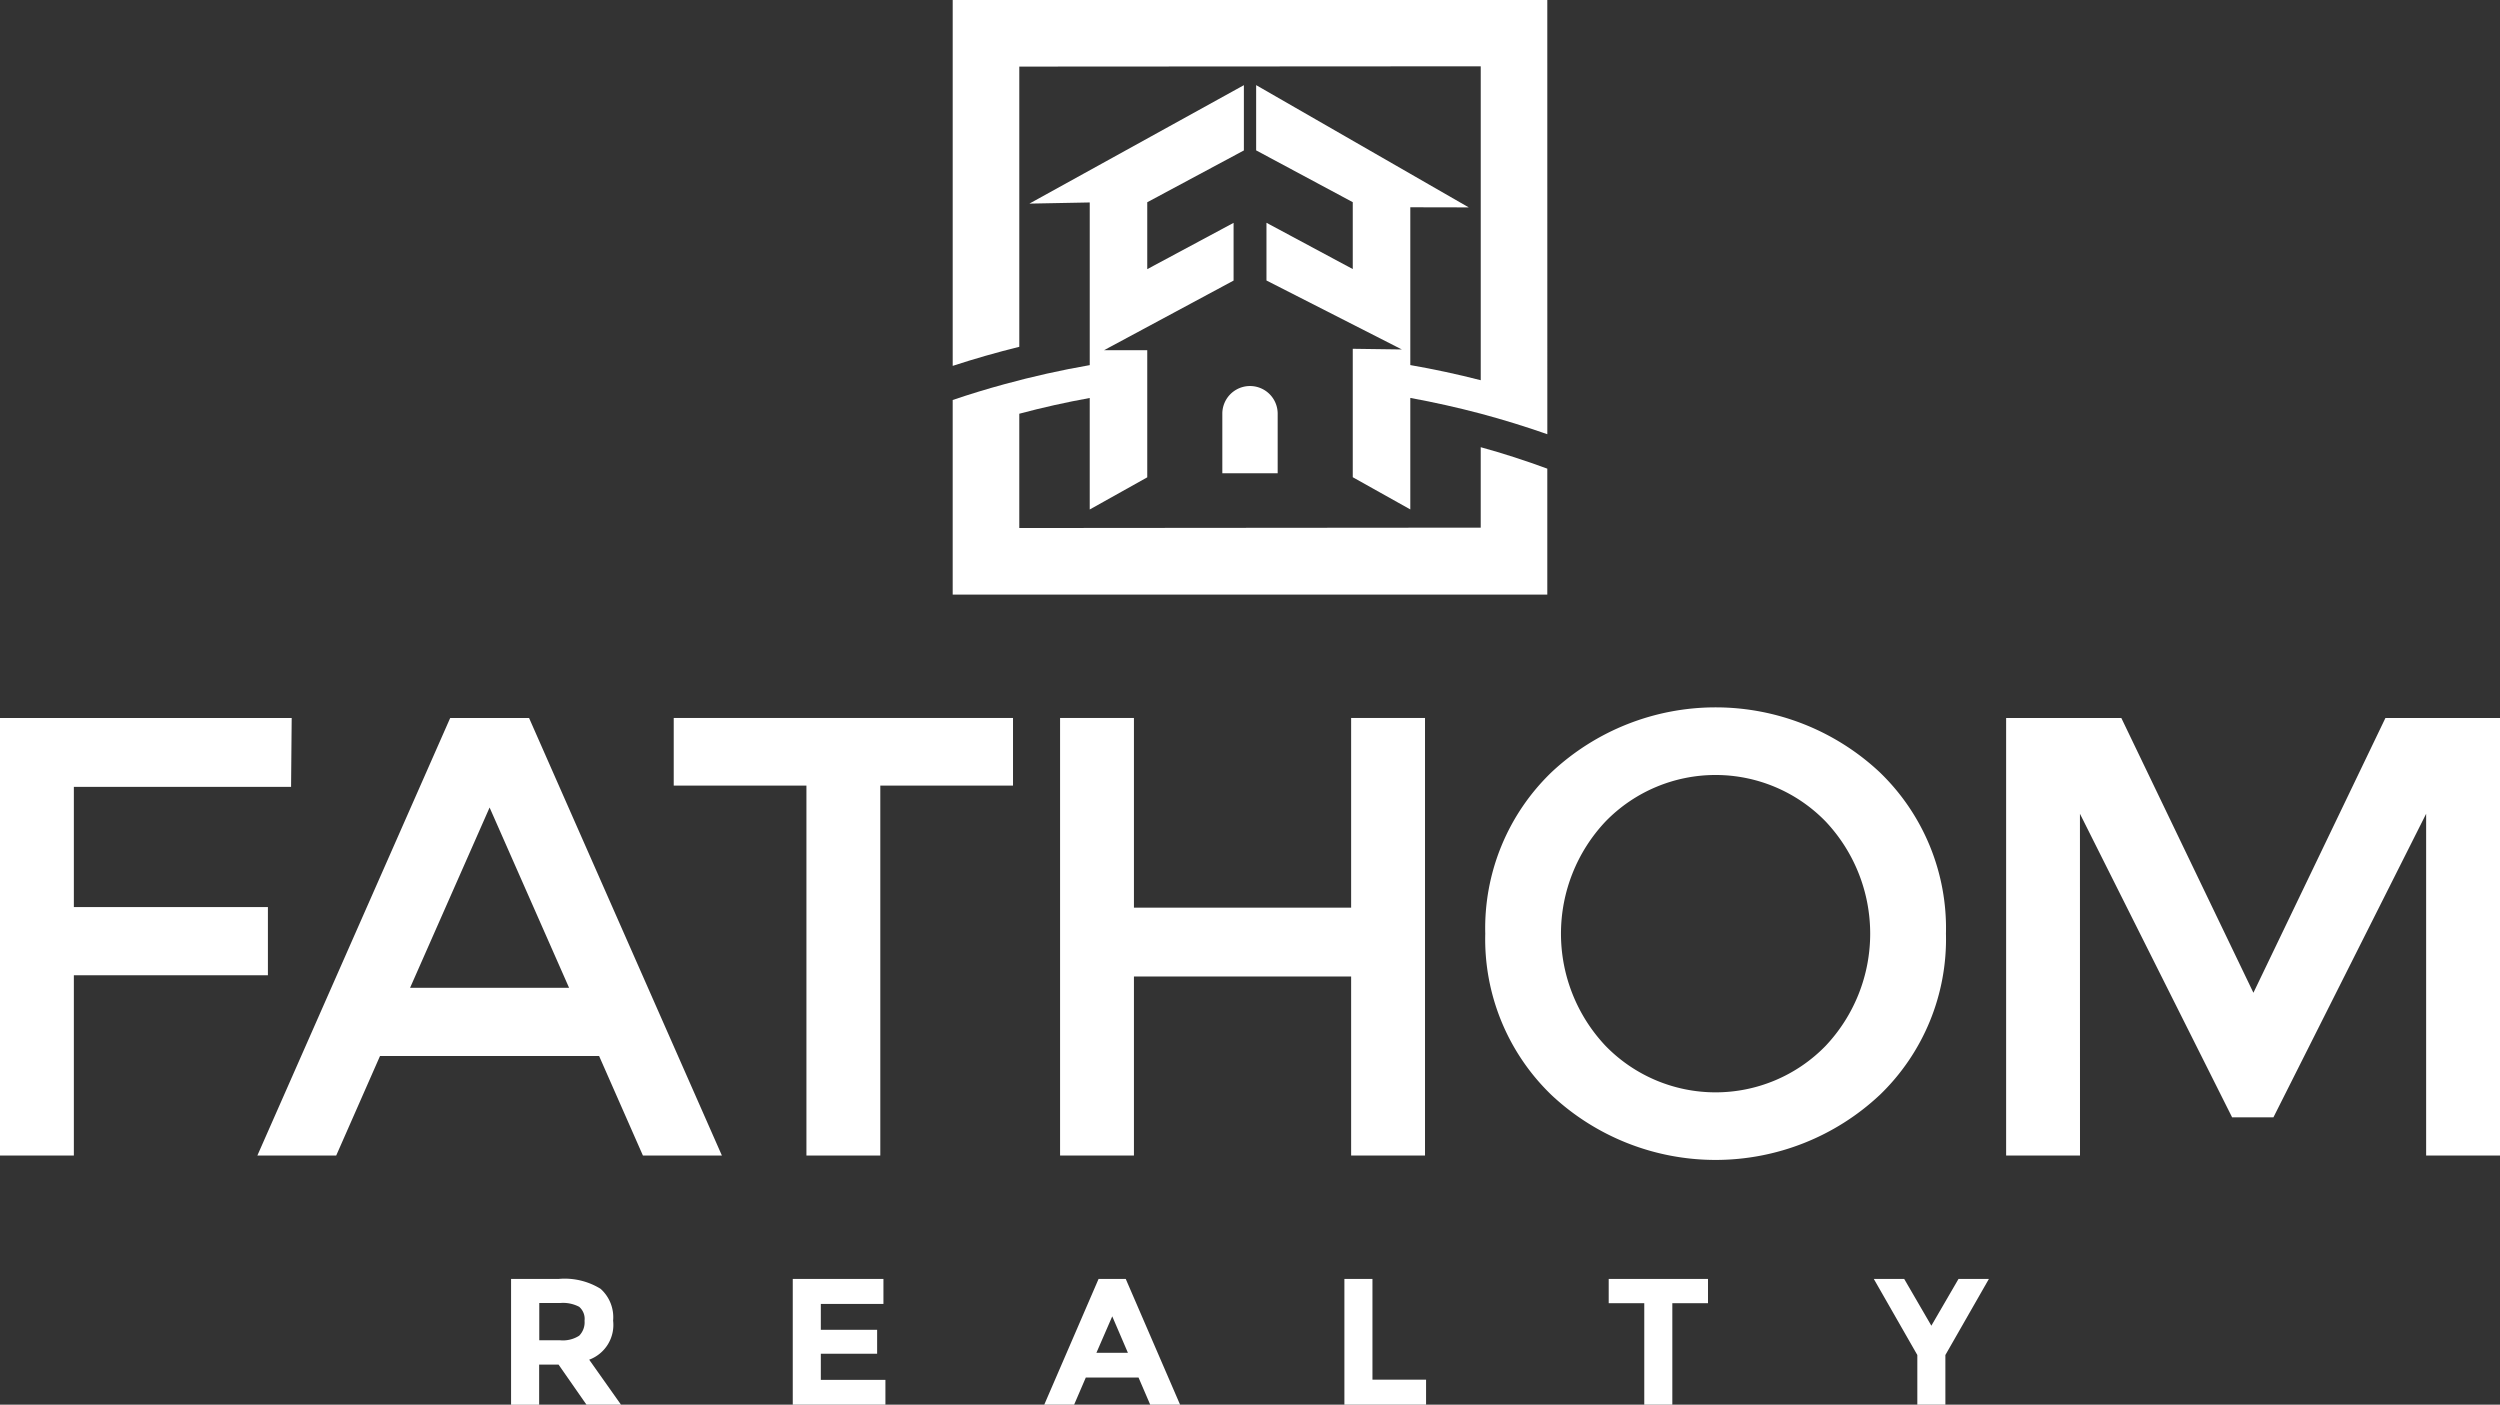
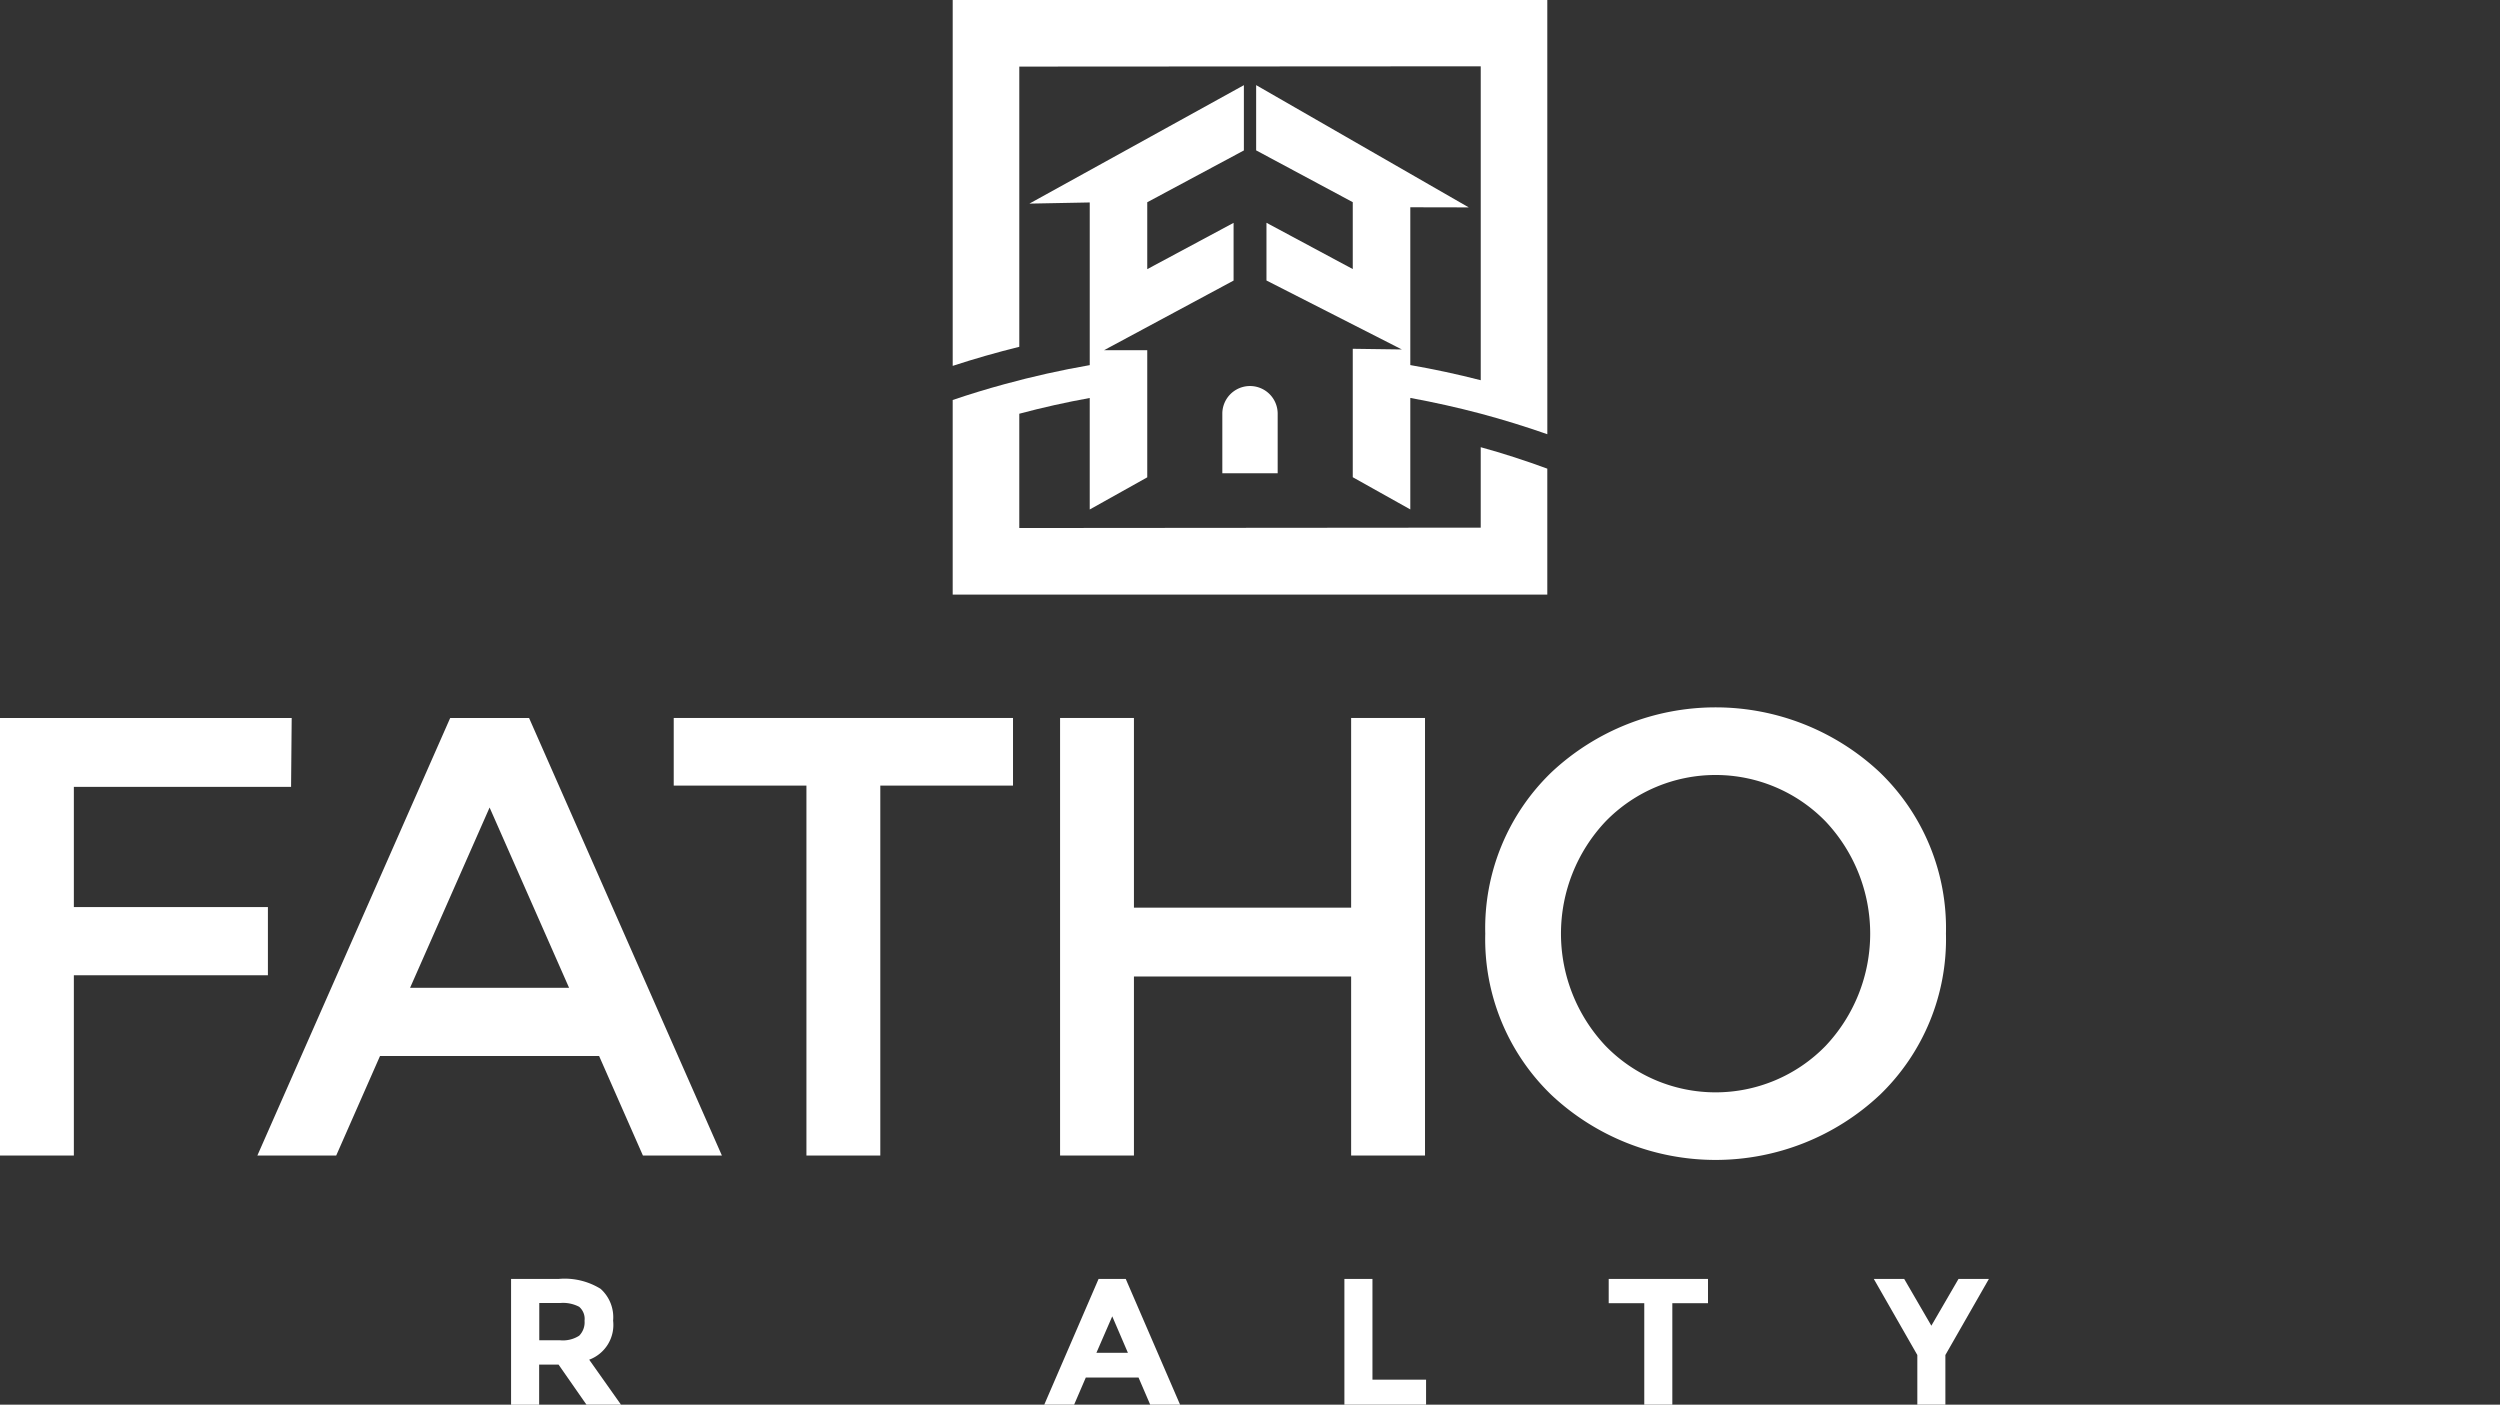
<svg xmlns="http://www.w3.org/2000/svg" id="Group_69392" data-name="Group 69392" width="190.571" height="107.075" viewBox="0 0 190.571 107.075">
  <rect x="0" y="0" width="190.571" height="107.075" fill="#333333" stroke="none" />
  <defs>
    <clipPath id="clip-path">
      <rect id="Rectangle_32661" data-name="Rectangle 32661" width="190.571" height="107.075" fill="none" />
    </clipPath>
  </defs>
  <path id="Path_27120" data-name="Path 27120" d="M0,38.382V71.736H5.63V57.994H20.422v-5.2H5.63v-9.16H22.188l.047-5.25Z" transform="translate(0 16.348)" fill="#fff" />
  <path id="Path_27121" data-name="Path 27121" d="M23.108,64.149l-3.34,7.589h-6.01l14.7-33.356h6.012l14.7,33.356H43.149l-3.34-7.589Zm14.411-5.2L31.461,45.208,25.4,58.95Z" transform="translate(5.86 16.348)" fill="#fff" />
  <path id="Path_27122" data-name="Path 27122" d="M51.763,43.537v28.2H46.132v-28.2H36.016V38.382H61.879v5.155Z" transform="translate(15.341 16.348)" fill="#fff" />
  <path id="Path_27123" data-name="Path 27123" d="M56.67,71.736V38.382H62.3V52.841H78.857V38.382h5.631V71.736H78.857V58.089H62.3V71.736Z" transform="translate(24.138 16.348)" fill="#fff" />
  <g id="Group_69391" data-name="Group 69391" transform="translate(0 0)">
    <g id="Group_69390" data-name="Group 69390" clip-path="url(#clip-path)">
      <path id="Path_27124" data-name="Path 27124" d="M109.457,67.373a18.286,18.286,0,0,1-25,0A16.49,16.49,0,0,1,79.4,55.063a16.5,16.5,0,0,1,5.059-12.312,18.293,18.293,0,0,1,25,0,16.5,16.5,0,0,1,5.059,12.312,16.49,16.49,0,0,1-5.059,12.31M105.333,46.5a11.7,11.7,0,0,0-16.752,0,12.463,12.463,0,0,0,0,17.13,11.7,11.7,0,0,0,16.752,0,12.463,12.463,0,0,0,0-17.13" transform="translate(33.819 16.107)" fill="#fff" />
-       <path id="Path_27125" data-name="Path 27125" d="M112.876,71.736h-5.631V38.382h8.781l10.069,20.947,10.064-20.947h8.734V71.736h-5.631V45.685L127.62,68.826h-3.148l-11.6-23.142Z" transform="translate(45.679 16.348)" fill="#fff" />
      <path id="Path_27126" data-name="Path 27126" d="M96.255,33.787v9.6H50.929V28.552q1.951-.661,3.93-1.2,3.221-.883,6.517-1.457v-12.4l-4.6.088,16.35-9.029V9.53L65.76,13.479v5.1l6.581-3.529v4.4l-9.872,5.306H65.76v9.692L61.375,36.9V28.4q-2.725.492-5.37,1.2v8.712l35.175-.029V32.151q2.569.71,5.075,1.636" transform="translate(21.693 1.938)" fill="#fff" />
      <path id="Path_27127" data-name="Path 27127" d="M69.563,27.3V22.714a2.11,2.11,0,0,0-4.219,0V27.3Z" transform="translate(27.832 8.776)" fill="#fff" />
      <path id="Path_27128" data-name="Path 27128" d="M96.257,33.1q-2.5-.877-5.076-1.567-2.644-.7-5.369-1.2v8.5l-4.386-2.455v-9.79l3.739.05L74.848,21.382v-4.4l6.578,3.529v-5.1l-7.365-3.948V6.489l16.206,9.32L85.812,15.8V27.829q2.706.471,5.369,1.154V5.055l-35.175.021V26.437q-2.56.631-5.076,1.453V0H96.255Z" transform="translate(21.693 0)" fill="#fff" />
      <path id="Path_27129" data-name="Path 27129" d="M35.1,71.55a2.824,2.824,0,0,1-1.824,2.976L35.7,77.954H33.068L30.941,74.9h-1.48v3.059h-2.14V68.369h3.635a5.208,5.208,0,0,1,3.188.754A2.91,2.91,0,0,1,35.1,71.55m-2.578,1.138a1.448,1.448,0,0,0,.4-1.131,1.213,1.213,0,0,0-.412-1.064,2.639,2.639,0,0,0-1.439-.288h-1.6v2.839h1.563a2.3,2.3,0,0,0,1.494-.356" transform="translate(11.637 29.121)" fill="#fff" />
-       <path id="Path_27130" data-name="Path 27130" d="M49.292,68.369v1.906H44.519v1.975h4.292v1.824H44.519v1.988h4.924v1.892H42.38V68.369Z" transform="translate(18.051 29.121)" fill="#fff" />
      <path id="Path_27131" data-name="Path 27131" d="M63.9,77.954l-.891-2.07H58.992l-.891,2.07H55.824l4.141-9.585h2.07l4.142,9.585Zm-2.893-6.733L59.8,74h2.4Z" transform="translate(23.778 29.121)" fill="#fff" />
      <path id="Path_27132" data-name="Path 27132" d="M71.869,77.954V68.369h2.139v7.679h4.087v1.906Z" transform="translate(30.612 29.121)" fill="#fff" />
      <path id="Path_27133" data-name="Path 27133" d="M90.85,70.22v7.734H88.711V70.22H86V68.369h7.569V70.22Z" transform="translate(36.629 29.121)" fill="#fff" />
      <path id="Path_27134" data-name="Path 27134" d="M105.628,77.954h-2.139V74.17l-3.318-5.8h2.317l2.07,3.565,2.07-3.565h2.317l-3.318,5.8Z" transform="translate(42.666 29.121)" fill="#fff" />
    </g>
  </g>
</svg>